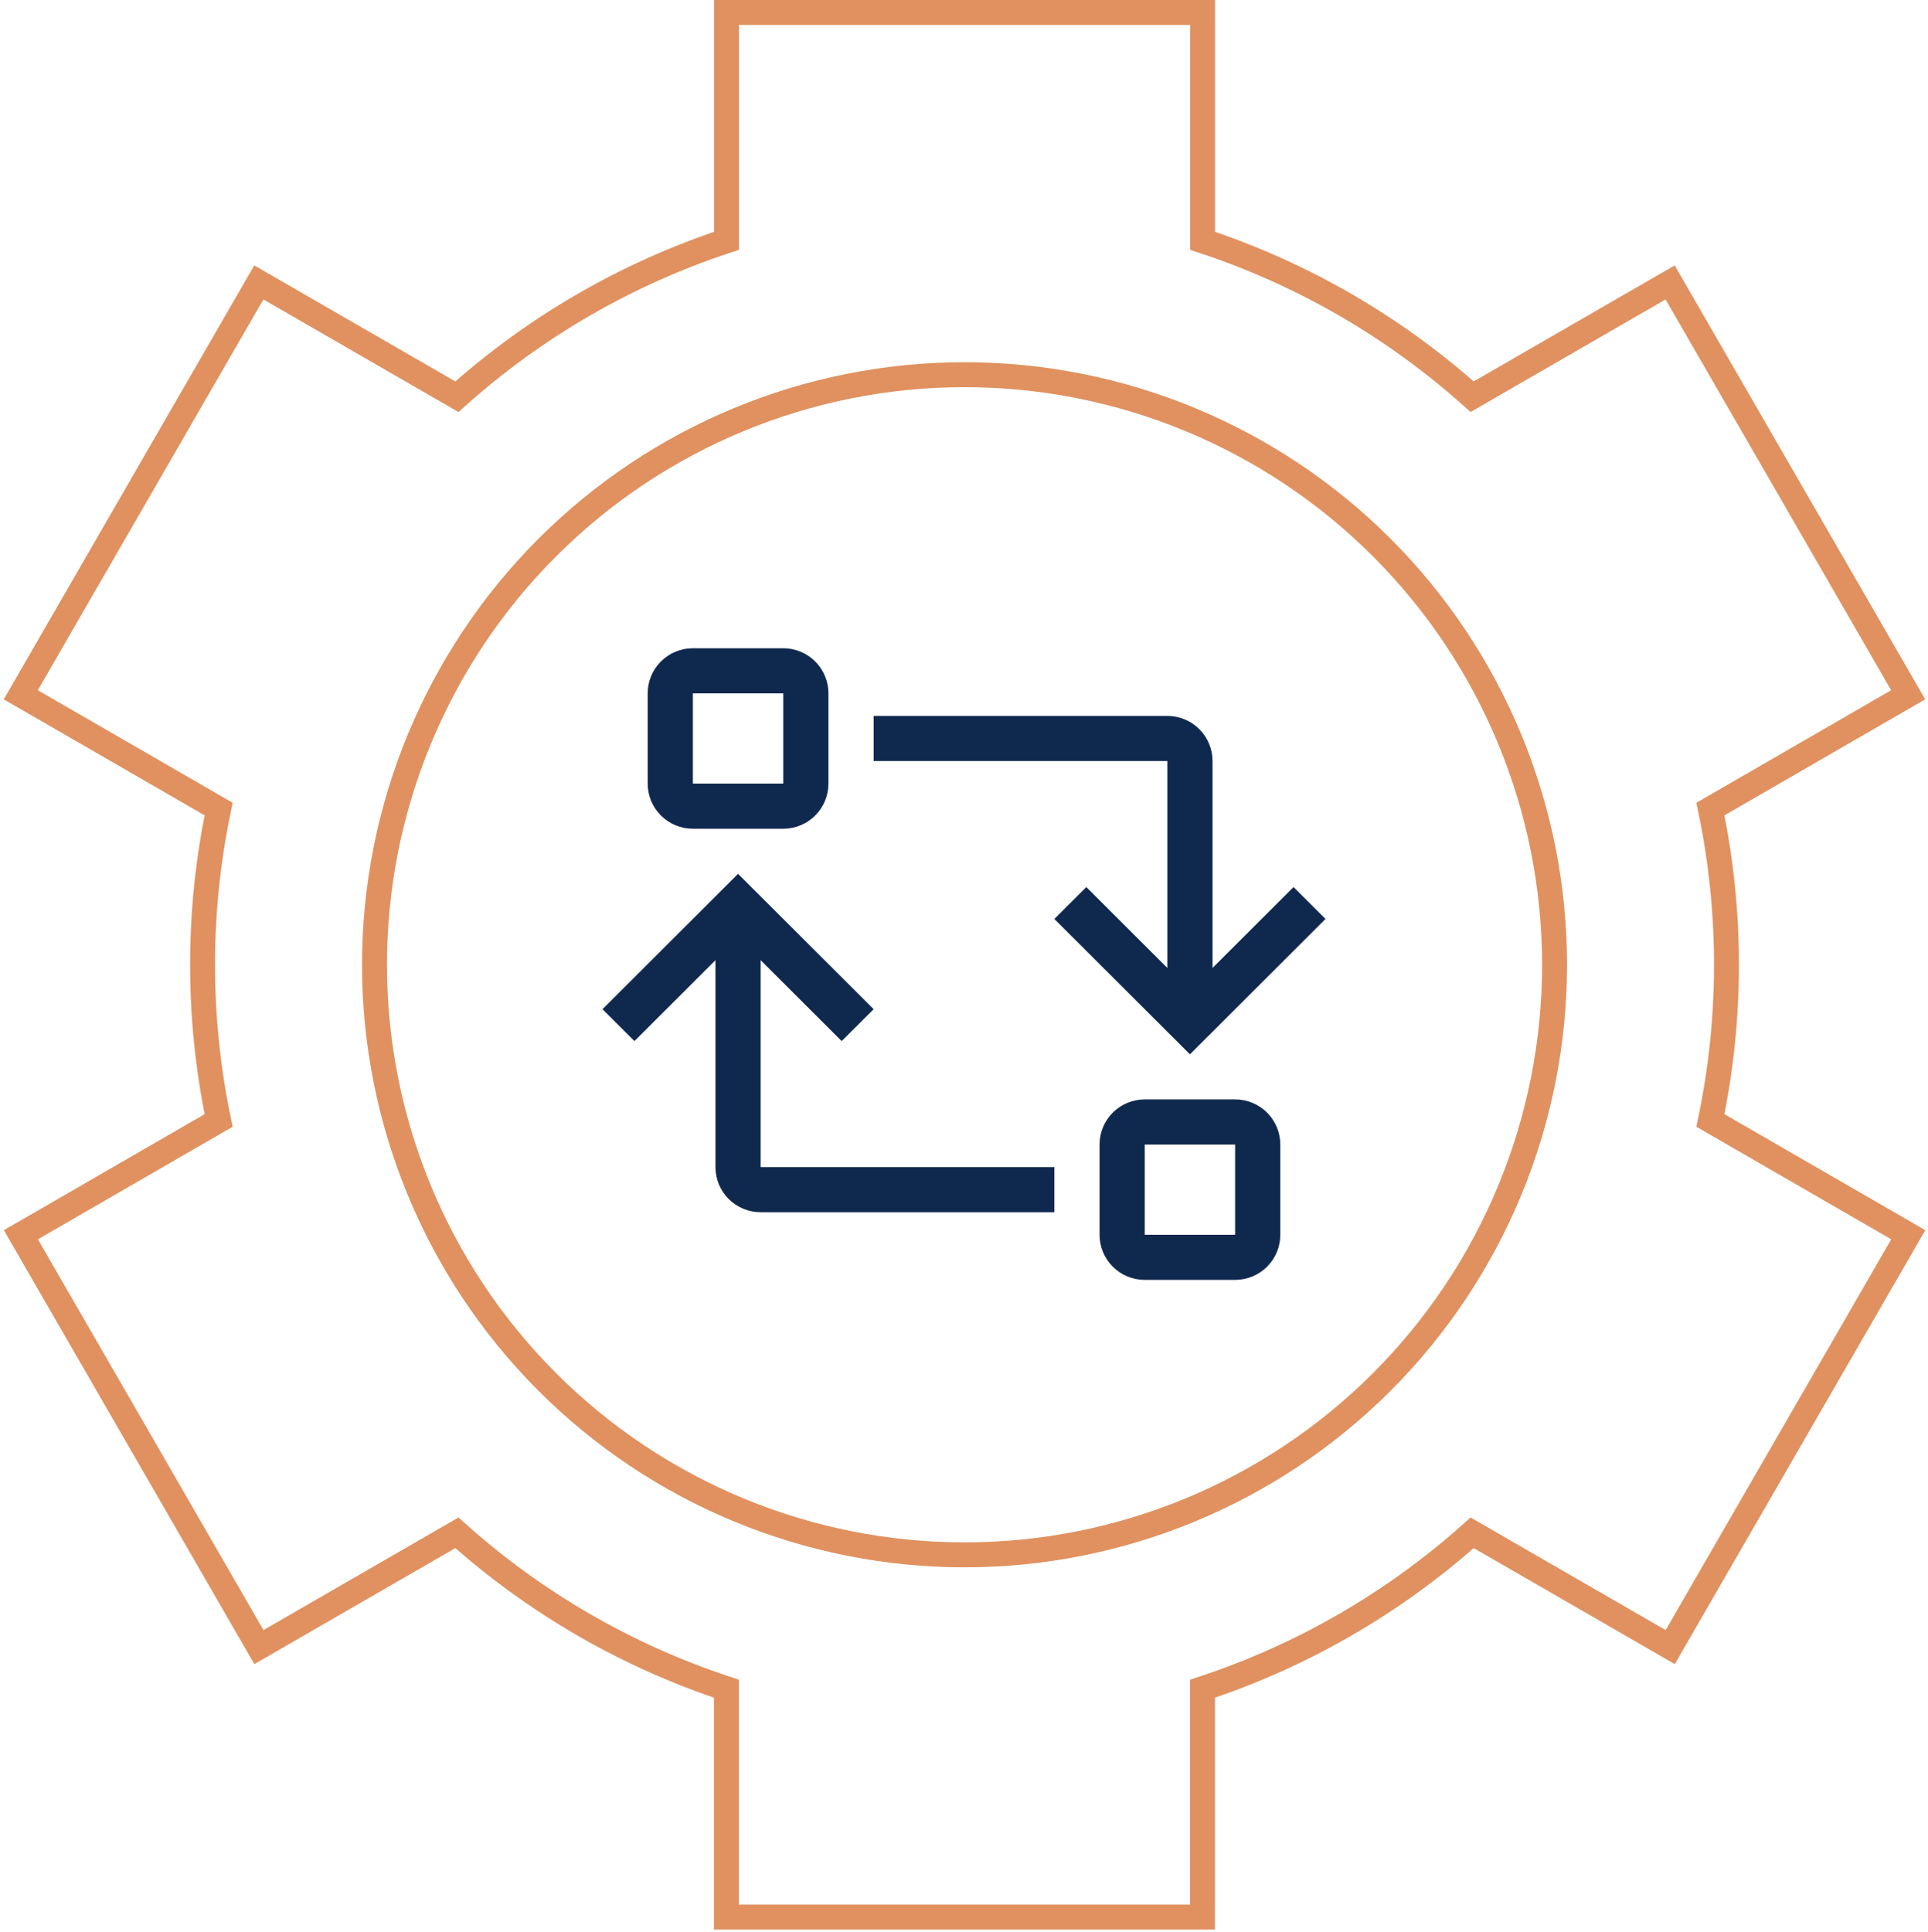
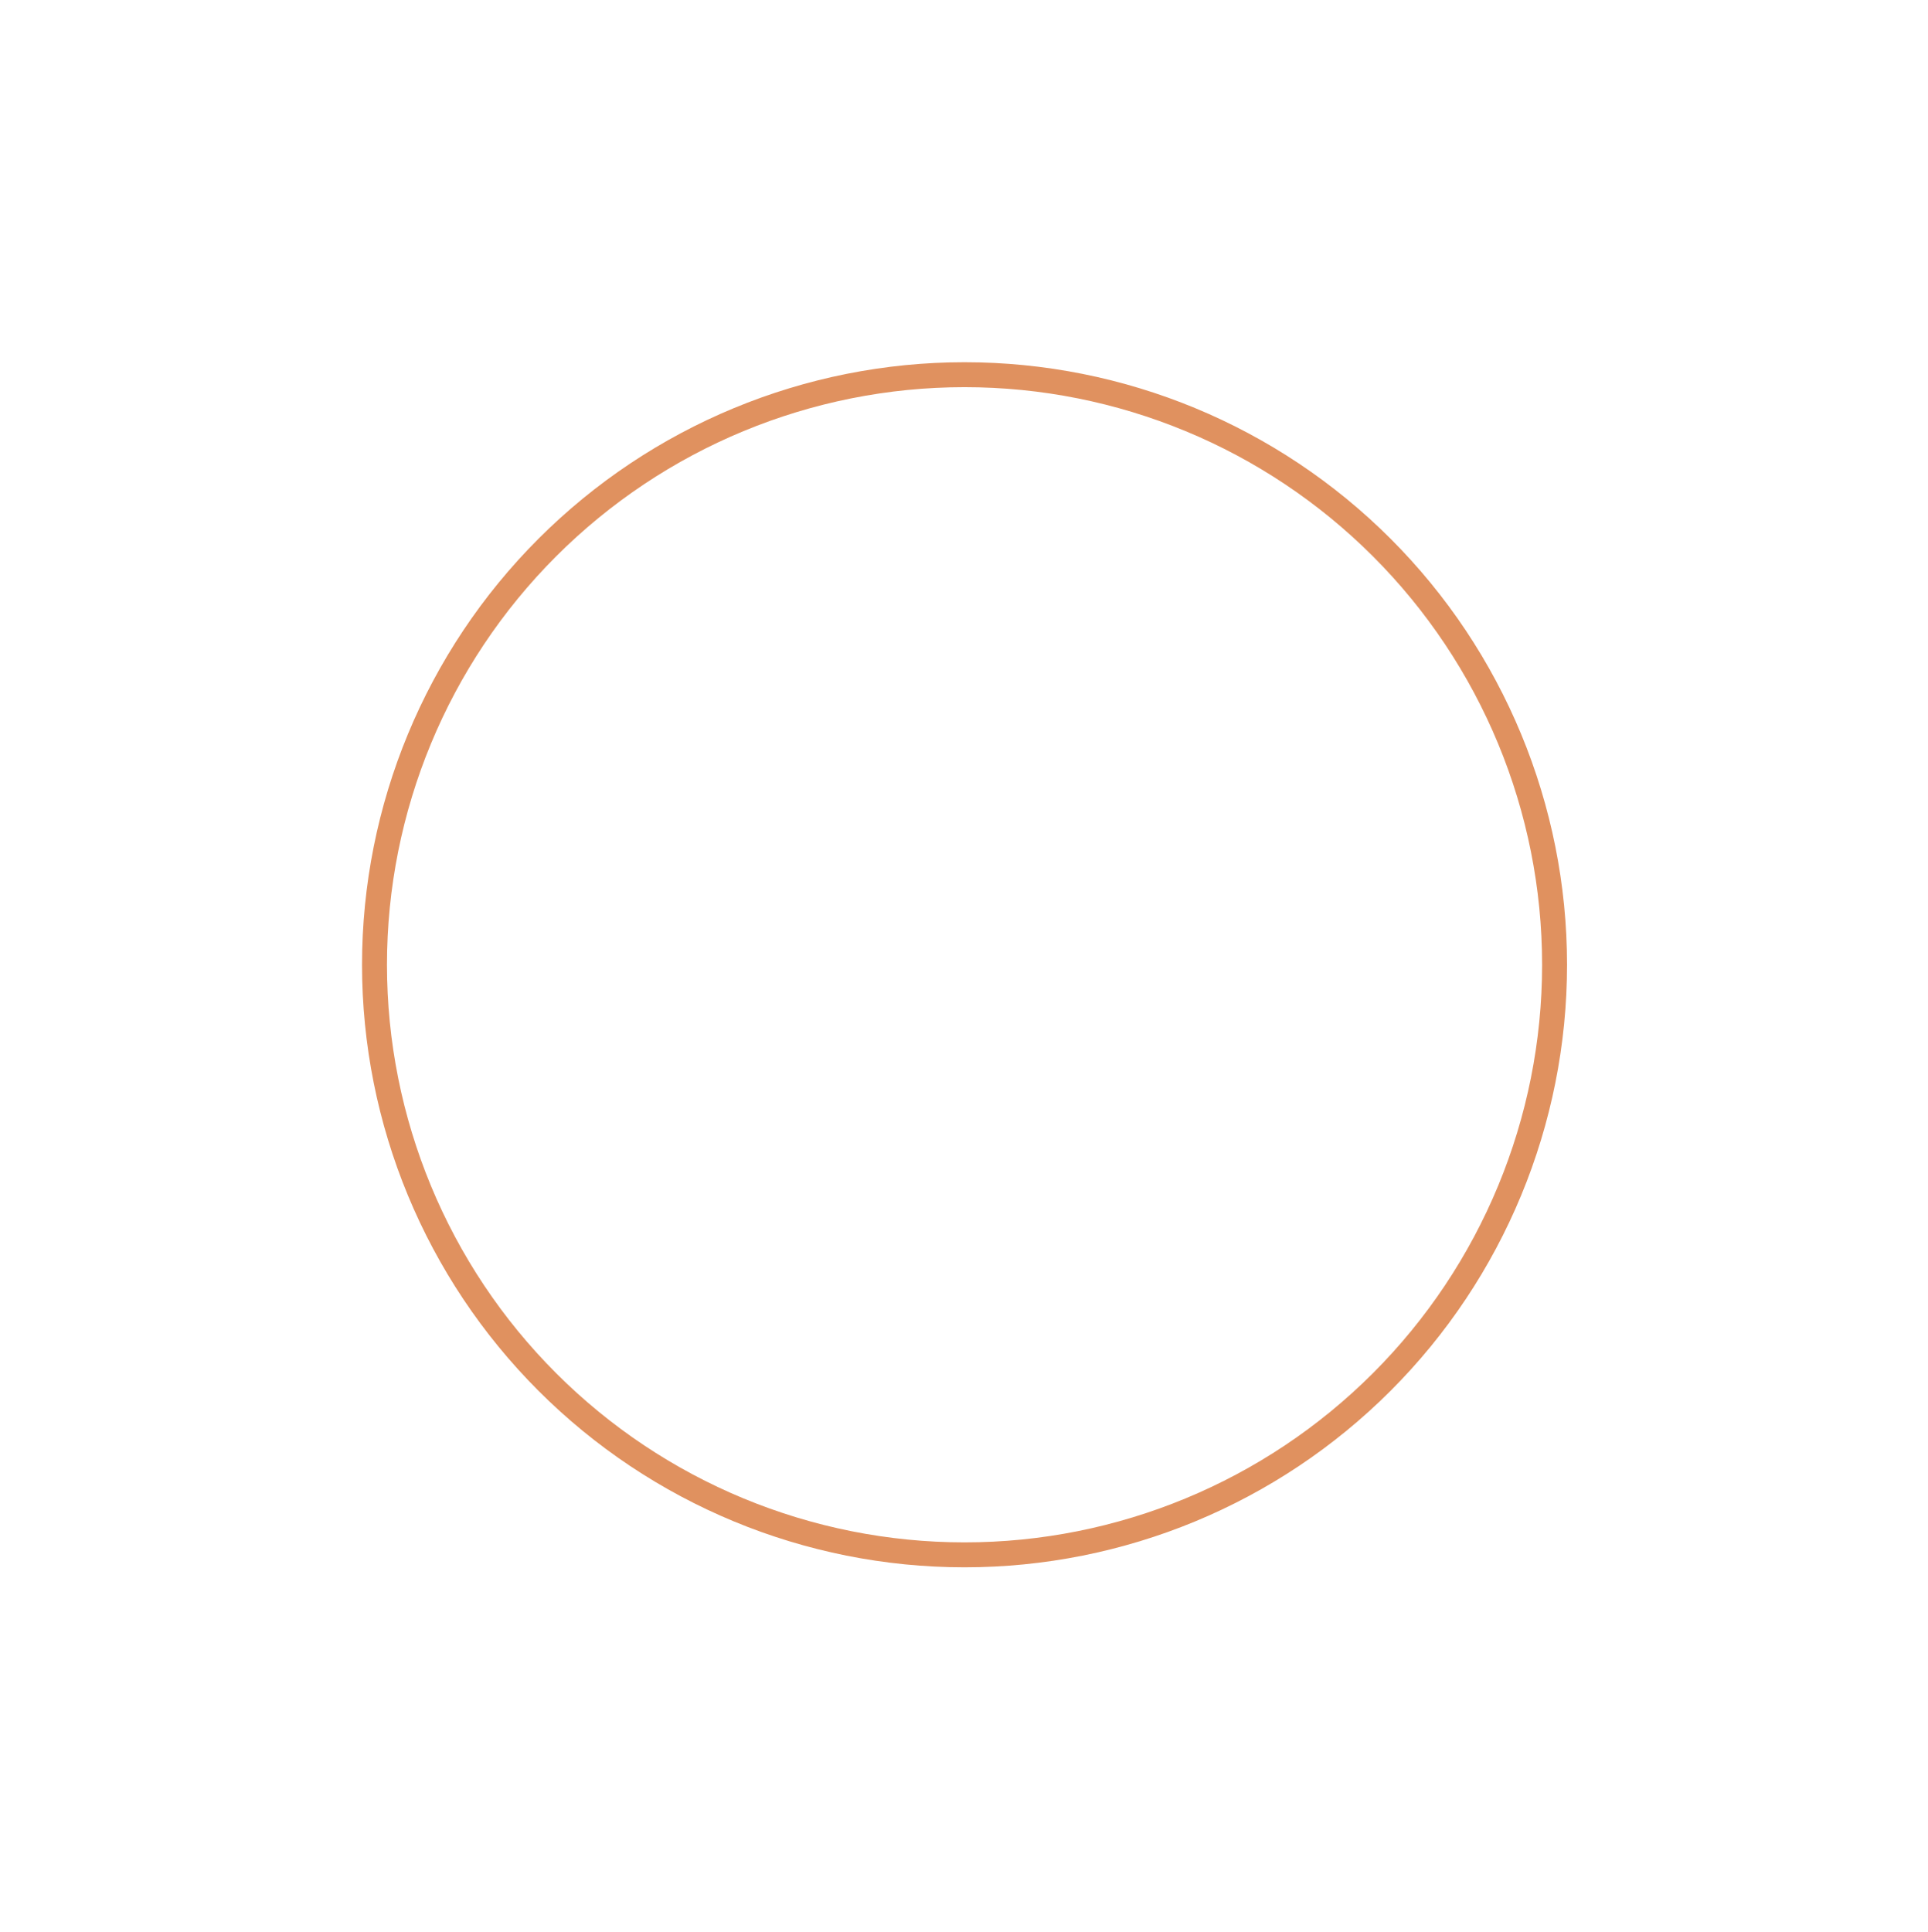
<svg xmlns="http://www.w3.org/2000/svg" width="464" height="465" viewBox="0 0 464 465" fill="none">
  <path d="M90.129 232.168C90.129 269.829 105.09 305.947 131.72 332.577C158.35 359.207 194.468 374.168 232.129 374.168C269.79 374.168 305.908 359.207 332.538 332.577C359.168 305.947 374.129 269.829 374.129 232.168C374.129 194.507 359.168 158.389 332.538 131.759C305.908 105.129 269.79 90.168 232.129 90.168C194.468 90.168 158.35 105.129 131.72 131.759C105.09 158.389 90.129 194.507 90.129 232.168Z" stroke="#E0915F" stroke-width="6" />
-   <path d="M289.419 3H174.835V57.954C150.857 65.858 128.77 78.63 109.958 95.469L62.292 67.969L5 167.198L52.621 194.698C47.461 219.411 47.461 244.923 52.621 269.635L5.023 297.135L62.315 396.365L109.958 368.865C128.763 385.701 150.843 398.472 174.812 406.379V461.333H289.396V406.379C313.382 398.478 335.477 385.706 354.296 368.865L401.962 396.365L459.254 297.135L411.633 269.635C416.793 244.923 416.793 219.411 411.633 194.698L459.231 167.198L401.94 67.969L354.296 95.469C335.484 78.63 313.397 65.858 289.419 57.954V3Z" stroke="#E0915F" stroke-width="6" />
-   <path d="M166.75 199.429H188.5C191.384 199.429 194.15 198.285 196.19 196.249C198.229 194.212 199.375 191.451 199.375 188.571V166.857C199.375 163.978 198.229 161.216 196.19 159.18C194.15 157.144 191.384 156 188.5 156H166.75C163.866 156 161.1 157.144 159.06 159.18C157.021 161.216 155.875 163.978 155.875 166.857V188.571C155.875 191.451 157.021 194.212 159.06 196.249C161.1 198.285 163.866 199.429 166.75 199.429ZM166.75 166.857H188.5V188.571H166.75V166.857ZM297.25 264.571H275.5C272.616 264.571 269.85 265.715 267.81 267.751C265.771 269.788 264.625 272.549 264.625 275.429V297.143C264.625 300.022 265.771 302.784 267.81 304.82C269.85 306.856 272.616 308 275.5 308H297.25C300.134 308 302.9 306.856 304.94 304.82C306.979 302.784 308.125 300.022 308.125 297.143V275.429C308.125 272.549 306.979 269.788 304.94 267.751C302.9 265.715 300.134 264.571 297.25 264.571ZM297.25 297.143H275.5V275.429H297.25V297.143ZM261.439 213.467L253.75 221.143L286.375 253.714L319 221.143L311.311 213.467L291.812 232.934V183.143C291.812 180.263 290.667 177.502 288.627 175.466C286.588 173.43 283.822 172.286 280.938 172.286H210.25V183.143H280.938V232.934L261.439 213.467ZM183.062 231.066L202.561 250.533L210.25 242.857L177.625 210.286L145 242.857L152.689 250.533L172.188 231.066V280.857C172.188 283.737 173.333 286.498 175.373 288.534C177.412 290.57 180.178 291.714 183.062 291.714H253.75V280.857H183.062V231.066Z" fill="#0F284E" />
</svg>